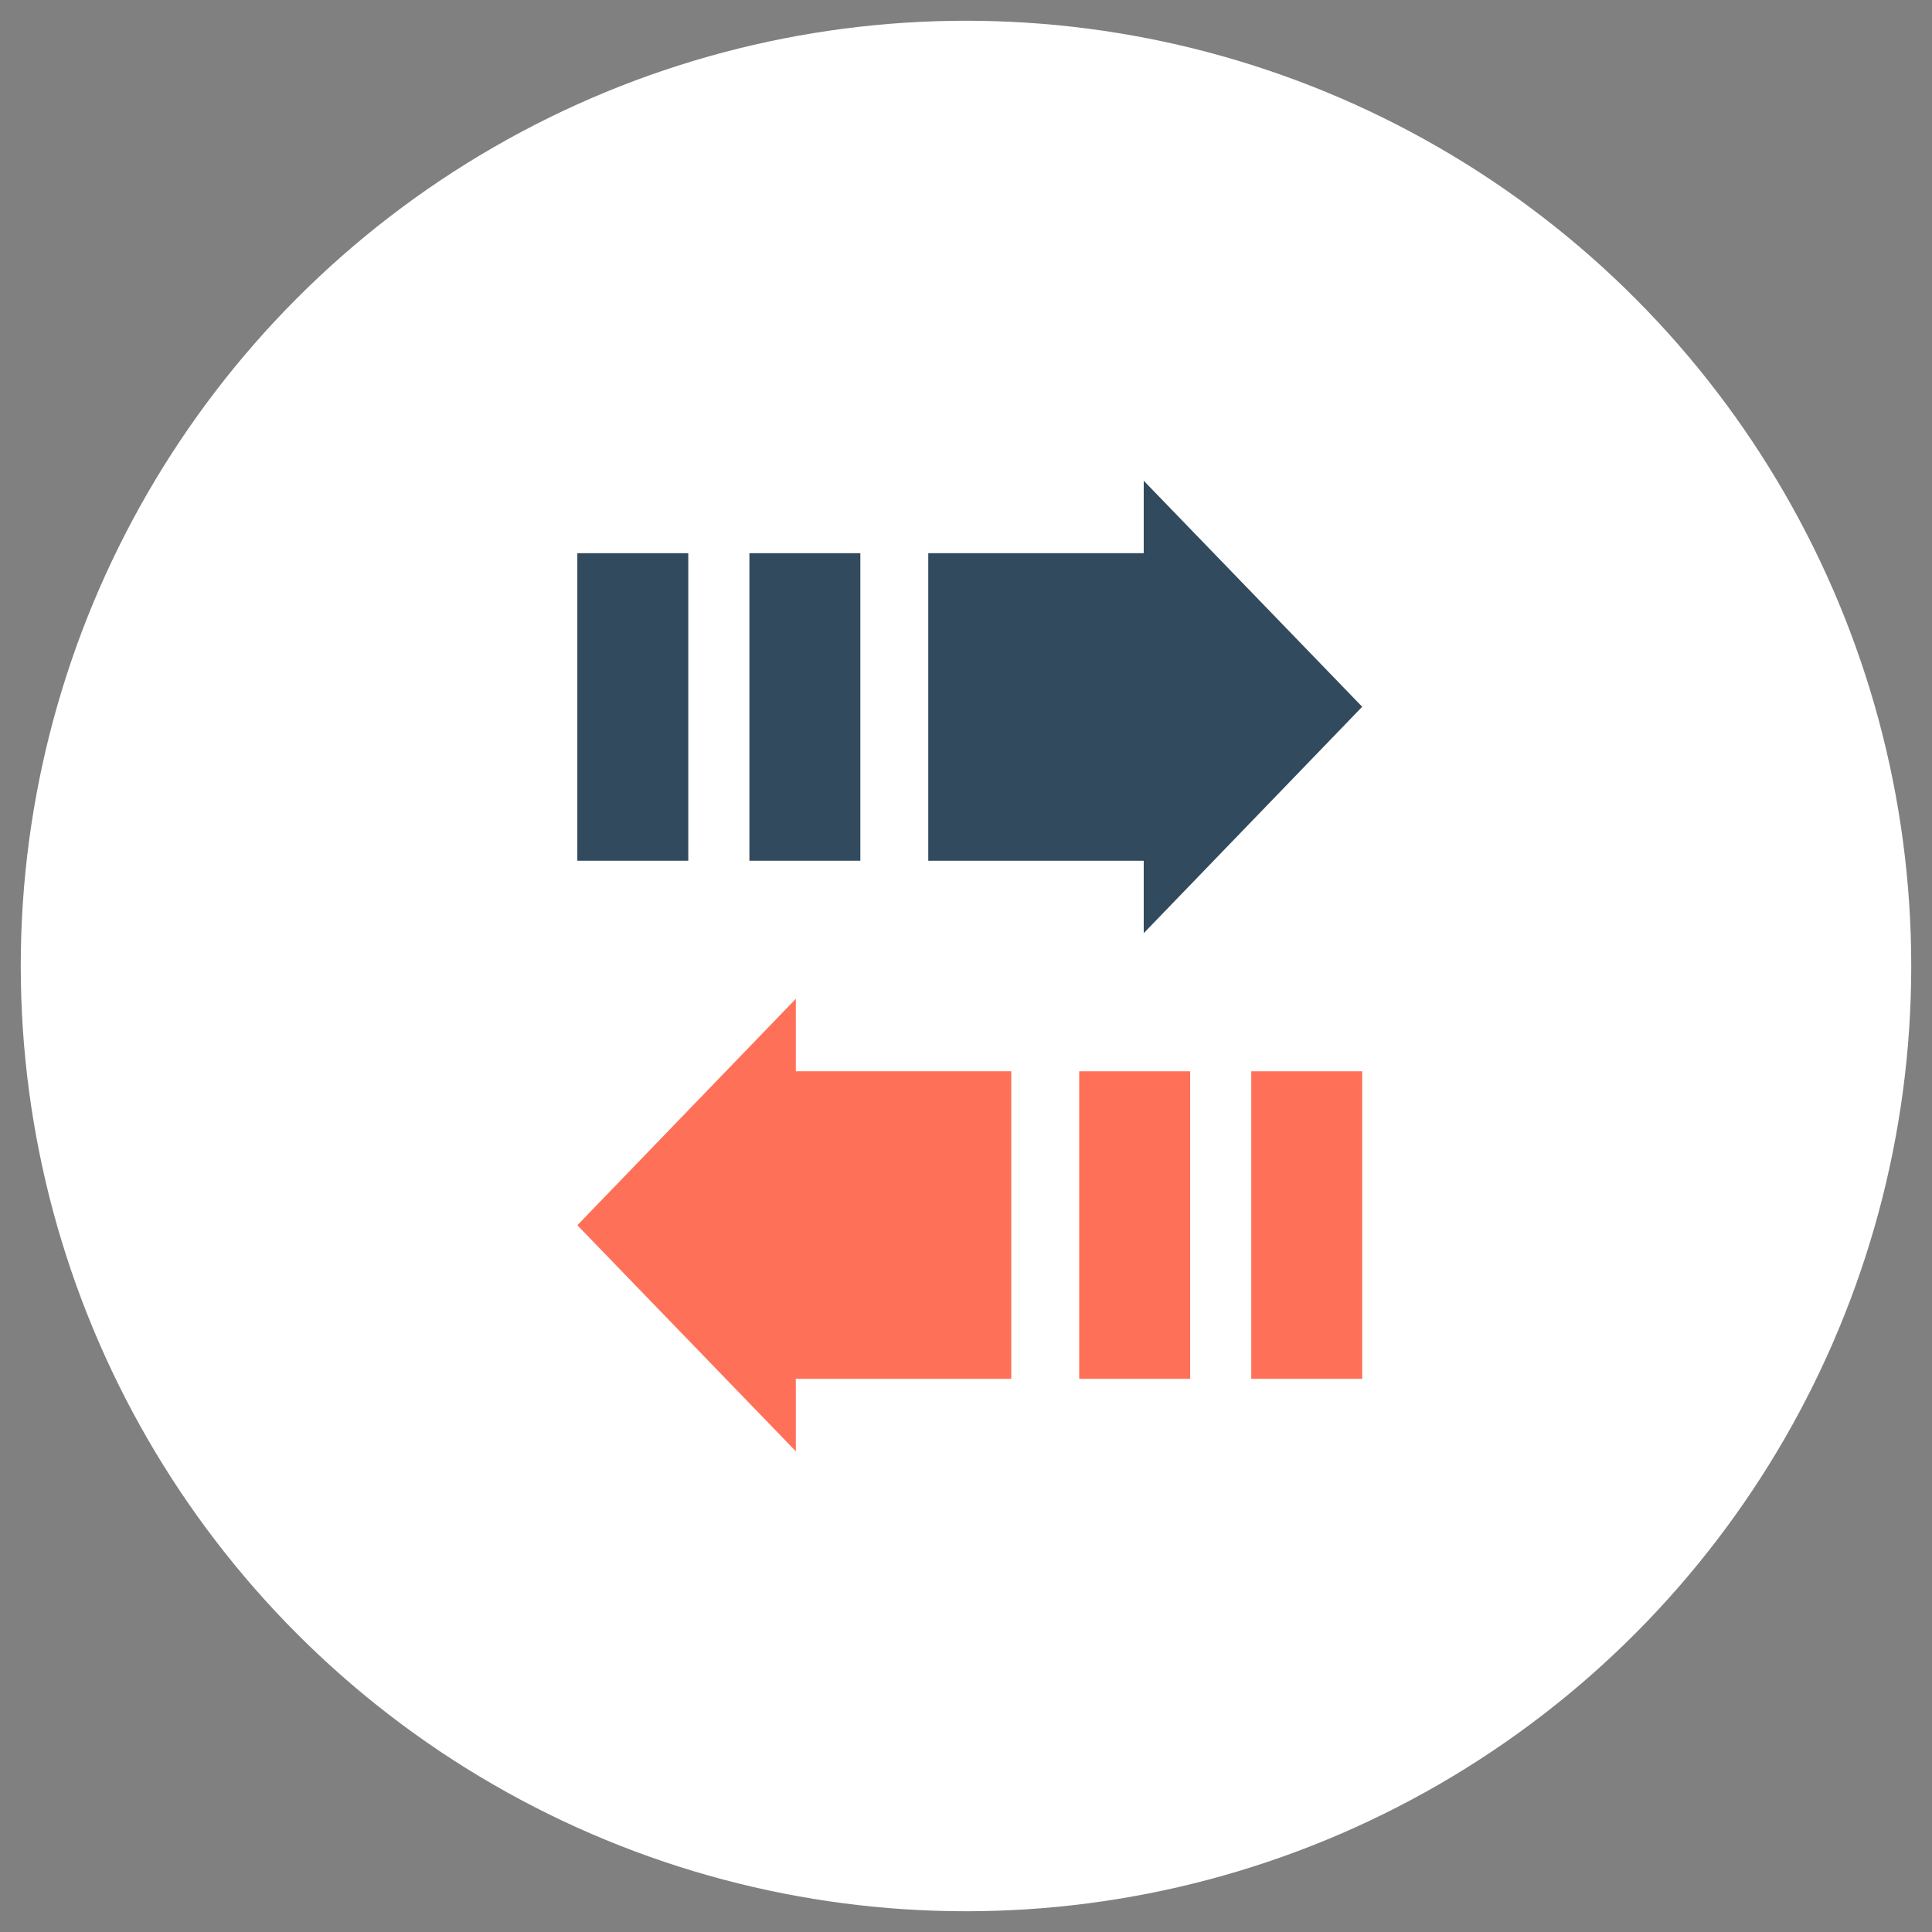
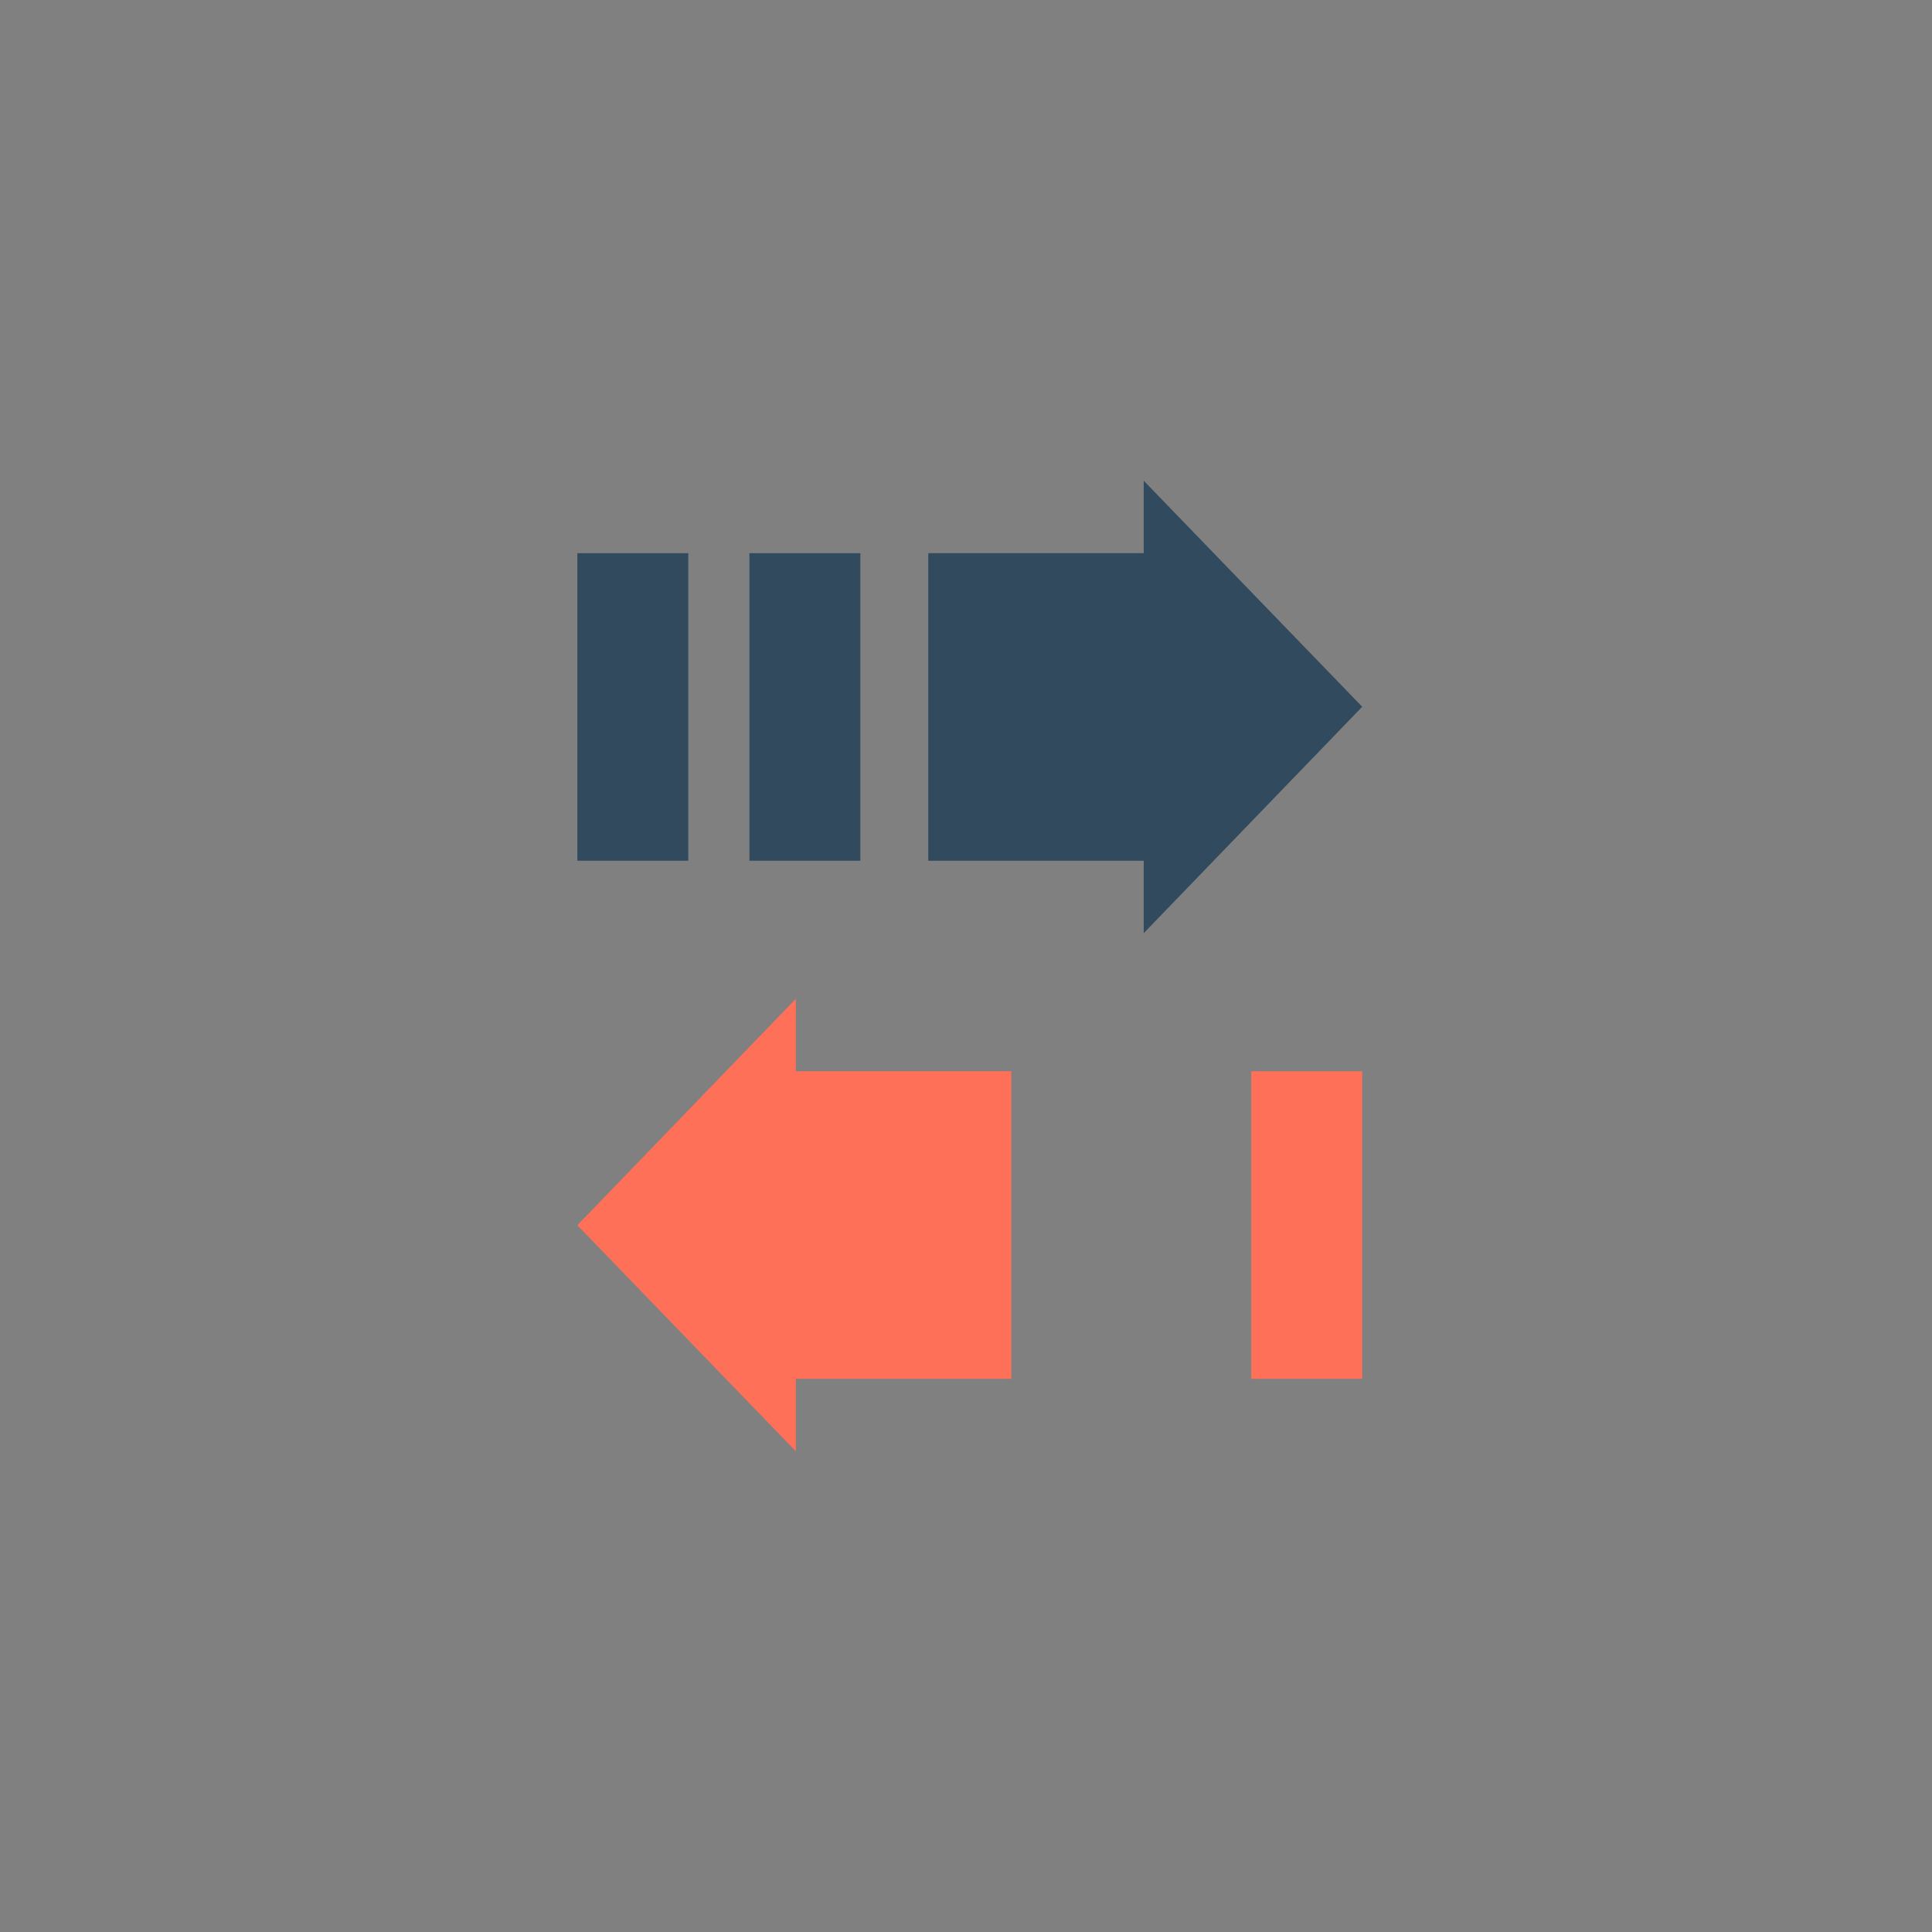
<svg xmlns="http://www.w3.org/2000/svg" version="1.1" id="Layer_1" x="0px" y="0px" viewBox="0 0 512 512" style="enable-background:new 0 0 512 512;" xml:space="preserve">
  <rect x="0" y="0" width="512" height="512" fill="#808080" stroke="none" />
  <style type="text/css">
	.st0{display:none;fill:#FFFFFF;}
	.st1{fill:#FFFFFF;}
	.st2{fill:#324A5E;}
	.st3{fill:#FF7058;}
</style>
  <rect class="st0" width="512" height="512" />
  <g>
-     <circle class="st1" cx="256" cy="256" r="250.5" />
    <g>
      <polygon class="st2" points="361,187.3 303.1,127.4 303.1,146.6 246,146.6 246,228.1 303.1,228.1 303.1,247.3   " />
      <rect x="198.6" y="146.6" class="st2" width="29.4" height="81.5" />
      <rect x="153" y="146.6" class="st2" width="29.4" height="81.5" />
      <polygon class="st3" points="153,324.7 210.9,384.6 210.9,365.4 268,365.4 268,283.9 210.9,283.9 210.9,264.7   " />
-       <rect x="286" y="283.9" class="st3" width="29.4" height="81.5" />
      <rect x="331.6" y="283.9" class="st3" width="29.4" height="81.5" />
    </g>
  </g>
</svg>